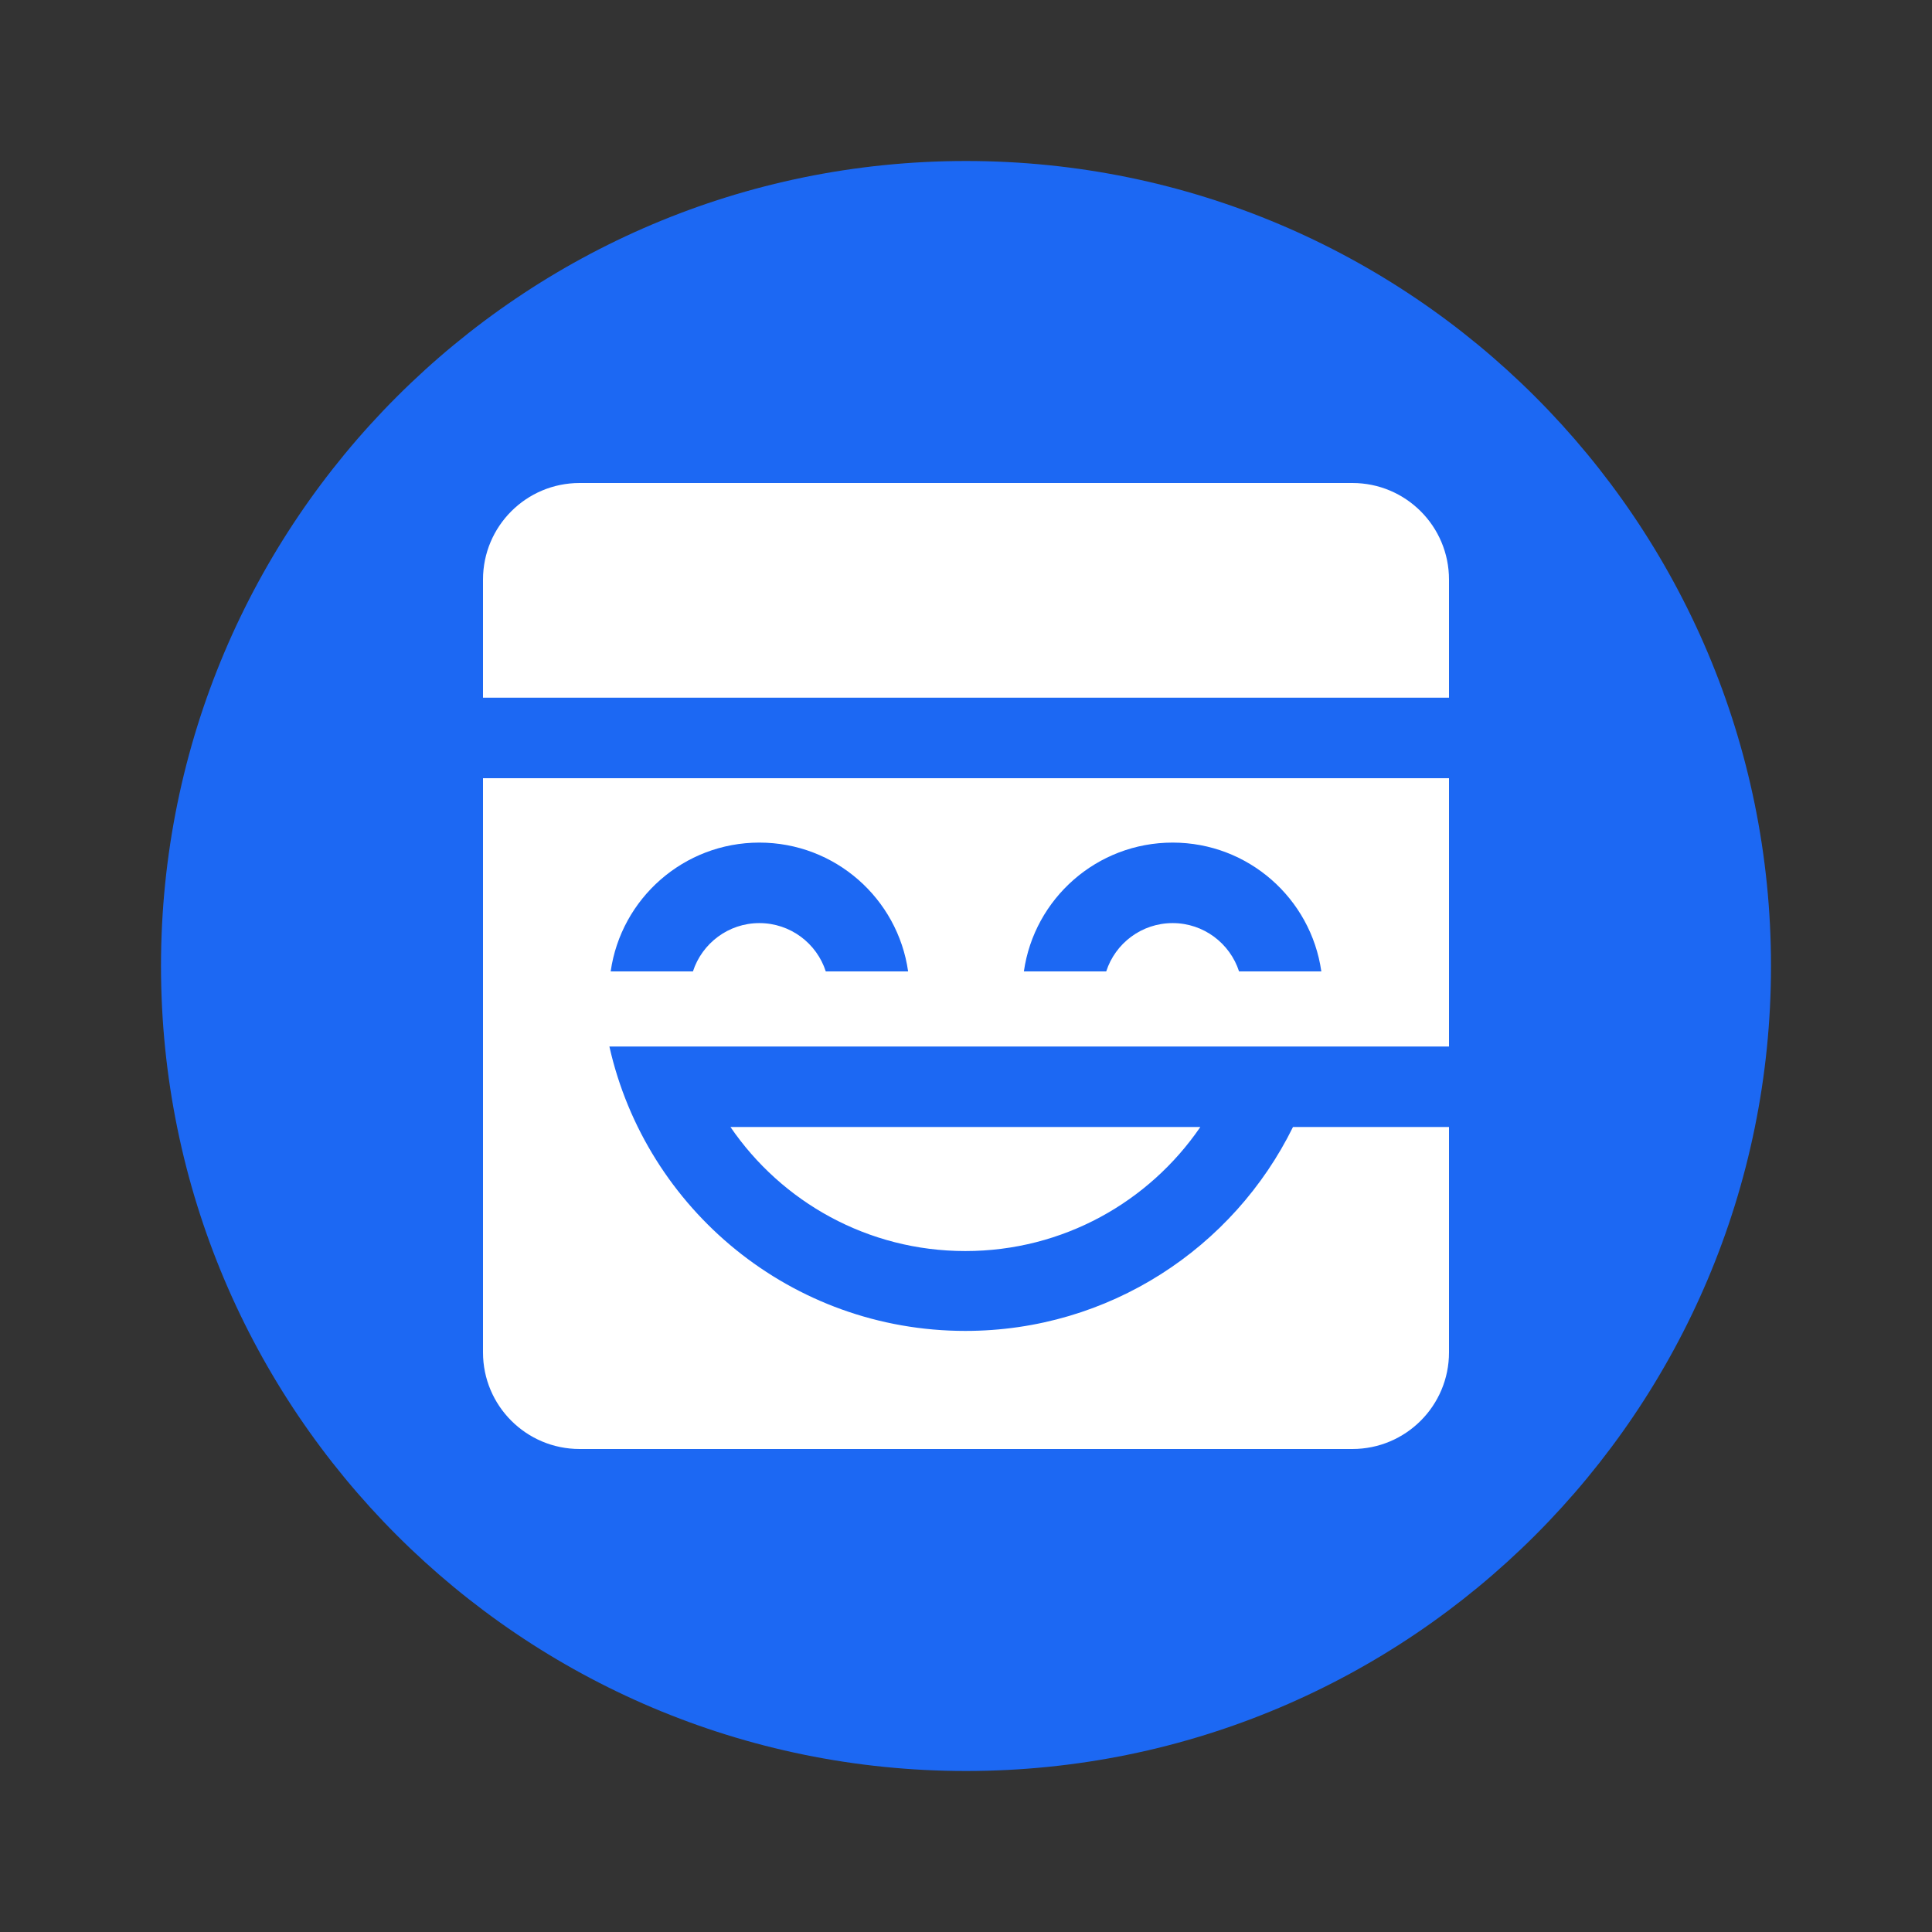
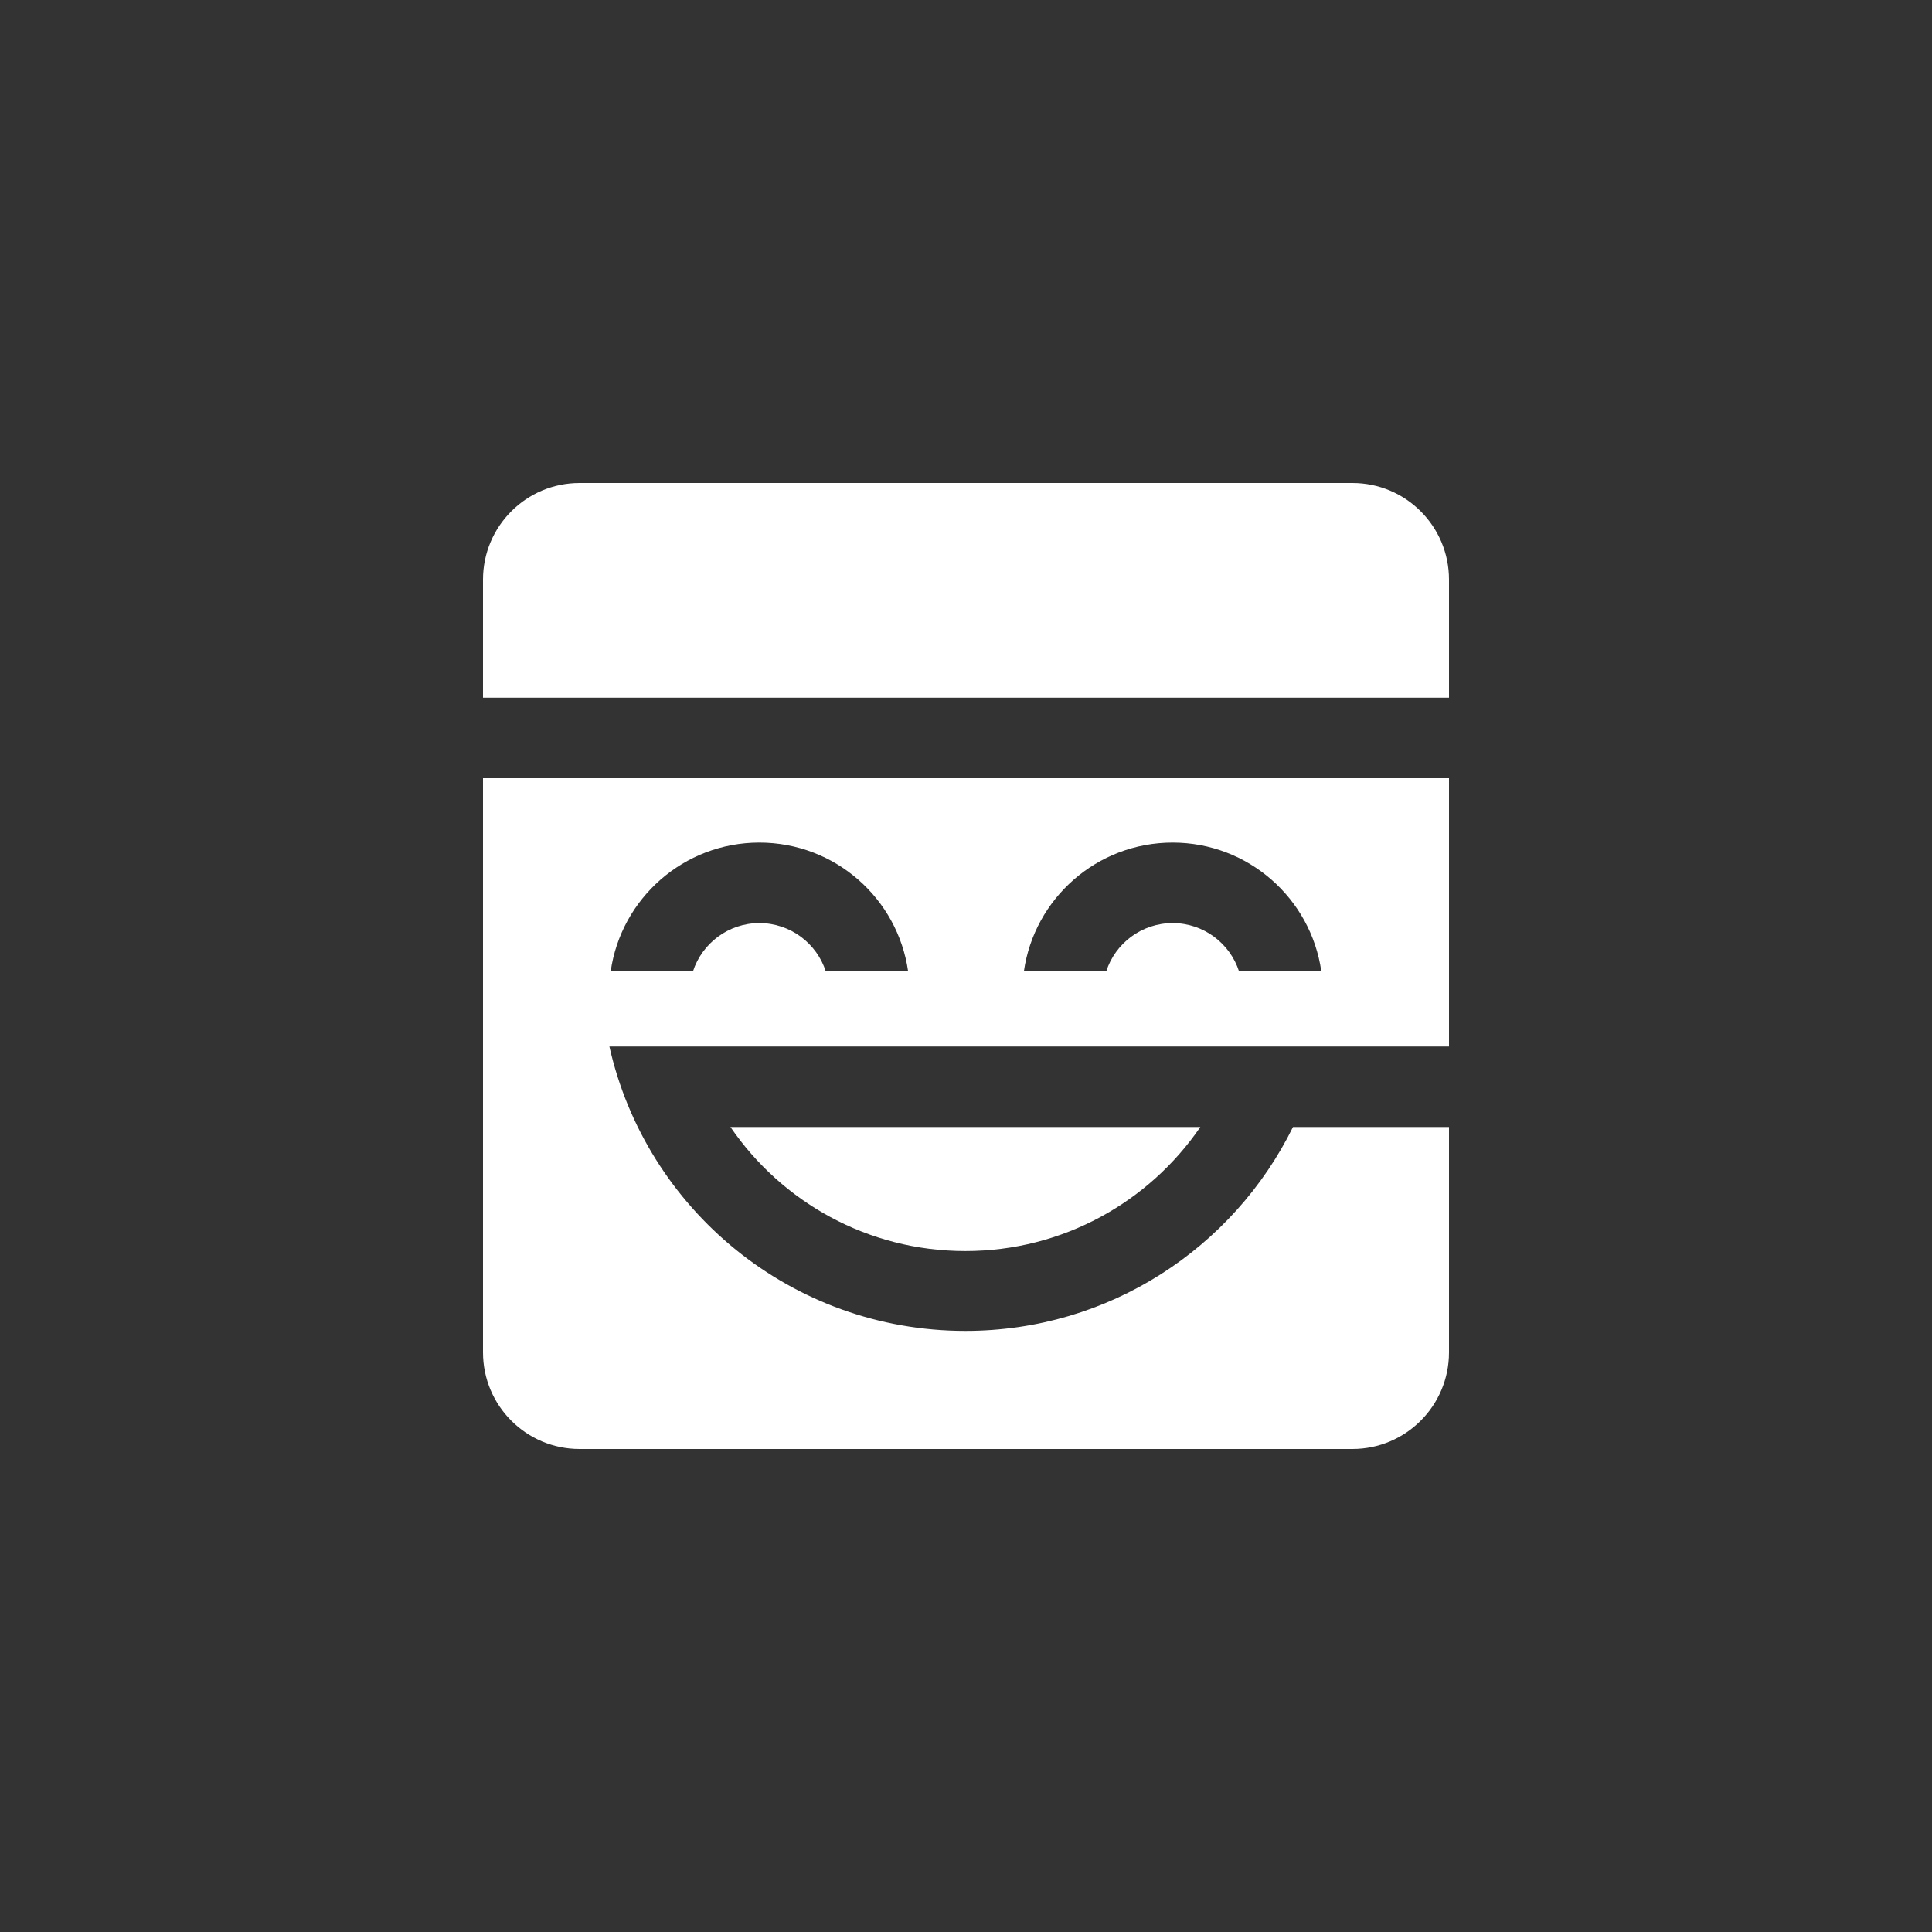
<svg xmlns="http://www.w3.org/2000/svg" width="24" height="24" viewBox="0 0 24 24" fill="none">
  <rect x="0" y="0" width="24" height="24" fill="#333333" stroke="none" />
  <g clip-path="url(#clip0_2237_2897)">
-     <path d="M12 22C17.523 22 22 17.523 22 12C22 6.477 17.523 2 12 2C6.477 2 2 6.477 2 12C2 17.523 6.477 22 12 22Z" fill="#1C68F3" />
    <path fill-rule="evenodd" clip-rule="evenodd" d="M18 9.667V13H8V13L7.57 13C8.025 15.023 9.832 16.533 11.992 16.533C13.778 16.533 15.323 15.501 16.062 14L18 14V16.8C18 17.463 17.463 18 16.8 18H7.2C6.537 18 6 17.463 6 16.8V9.667H18ZM14.911 14C14.274 14.931 13.205 15.541 11.992 15.541C10.78 15.541 9.71 14.931 9.074 14H14.911ZM9.433 10.467C8.493 10.467 7.715 11.162 7.586 12.067L8.608 12.067C8.721 11.719 9.048 11.467 9.433 11.467C9.819 11.467 10.146 11.719 10.258 12.067L11.281 12.067C11.152 11.162 10.374 10.467 9.433 10.467ZM14.567 10.467C13.626 10.467 12.848 11.162 12.719 12.067L13.742 12.067C13.854 11.719 14.181 11.467 14.567 11.467C14.952 11.467 15.279 11.719 15.392 12.067L16.414 12.067C16.285 11.162 15.507 10.467 14.567 10.467ZM16.8 6C17.463 6 18 6.537 18 7.2V8.667H6V7.2C6 6.537 6.537 6 7.2 6H16.8Z" fill="white" />
  </g>
  <defs>
    <clipPath id="clip0_2237_2897">
      <rect width="24" height="24" fill="white" />
    </clipPath>
  </defs>
</svg>